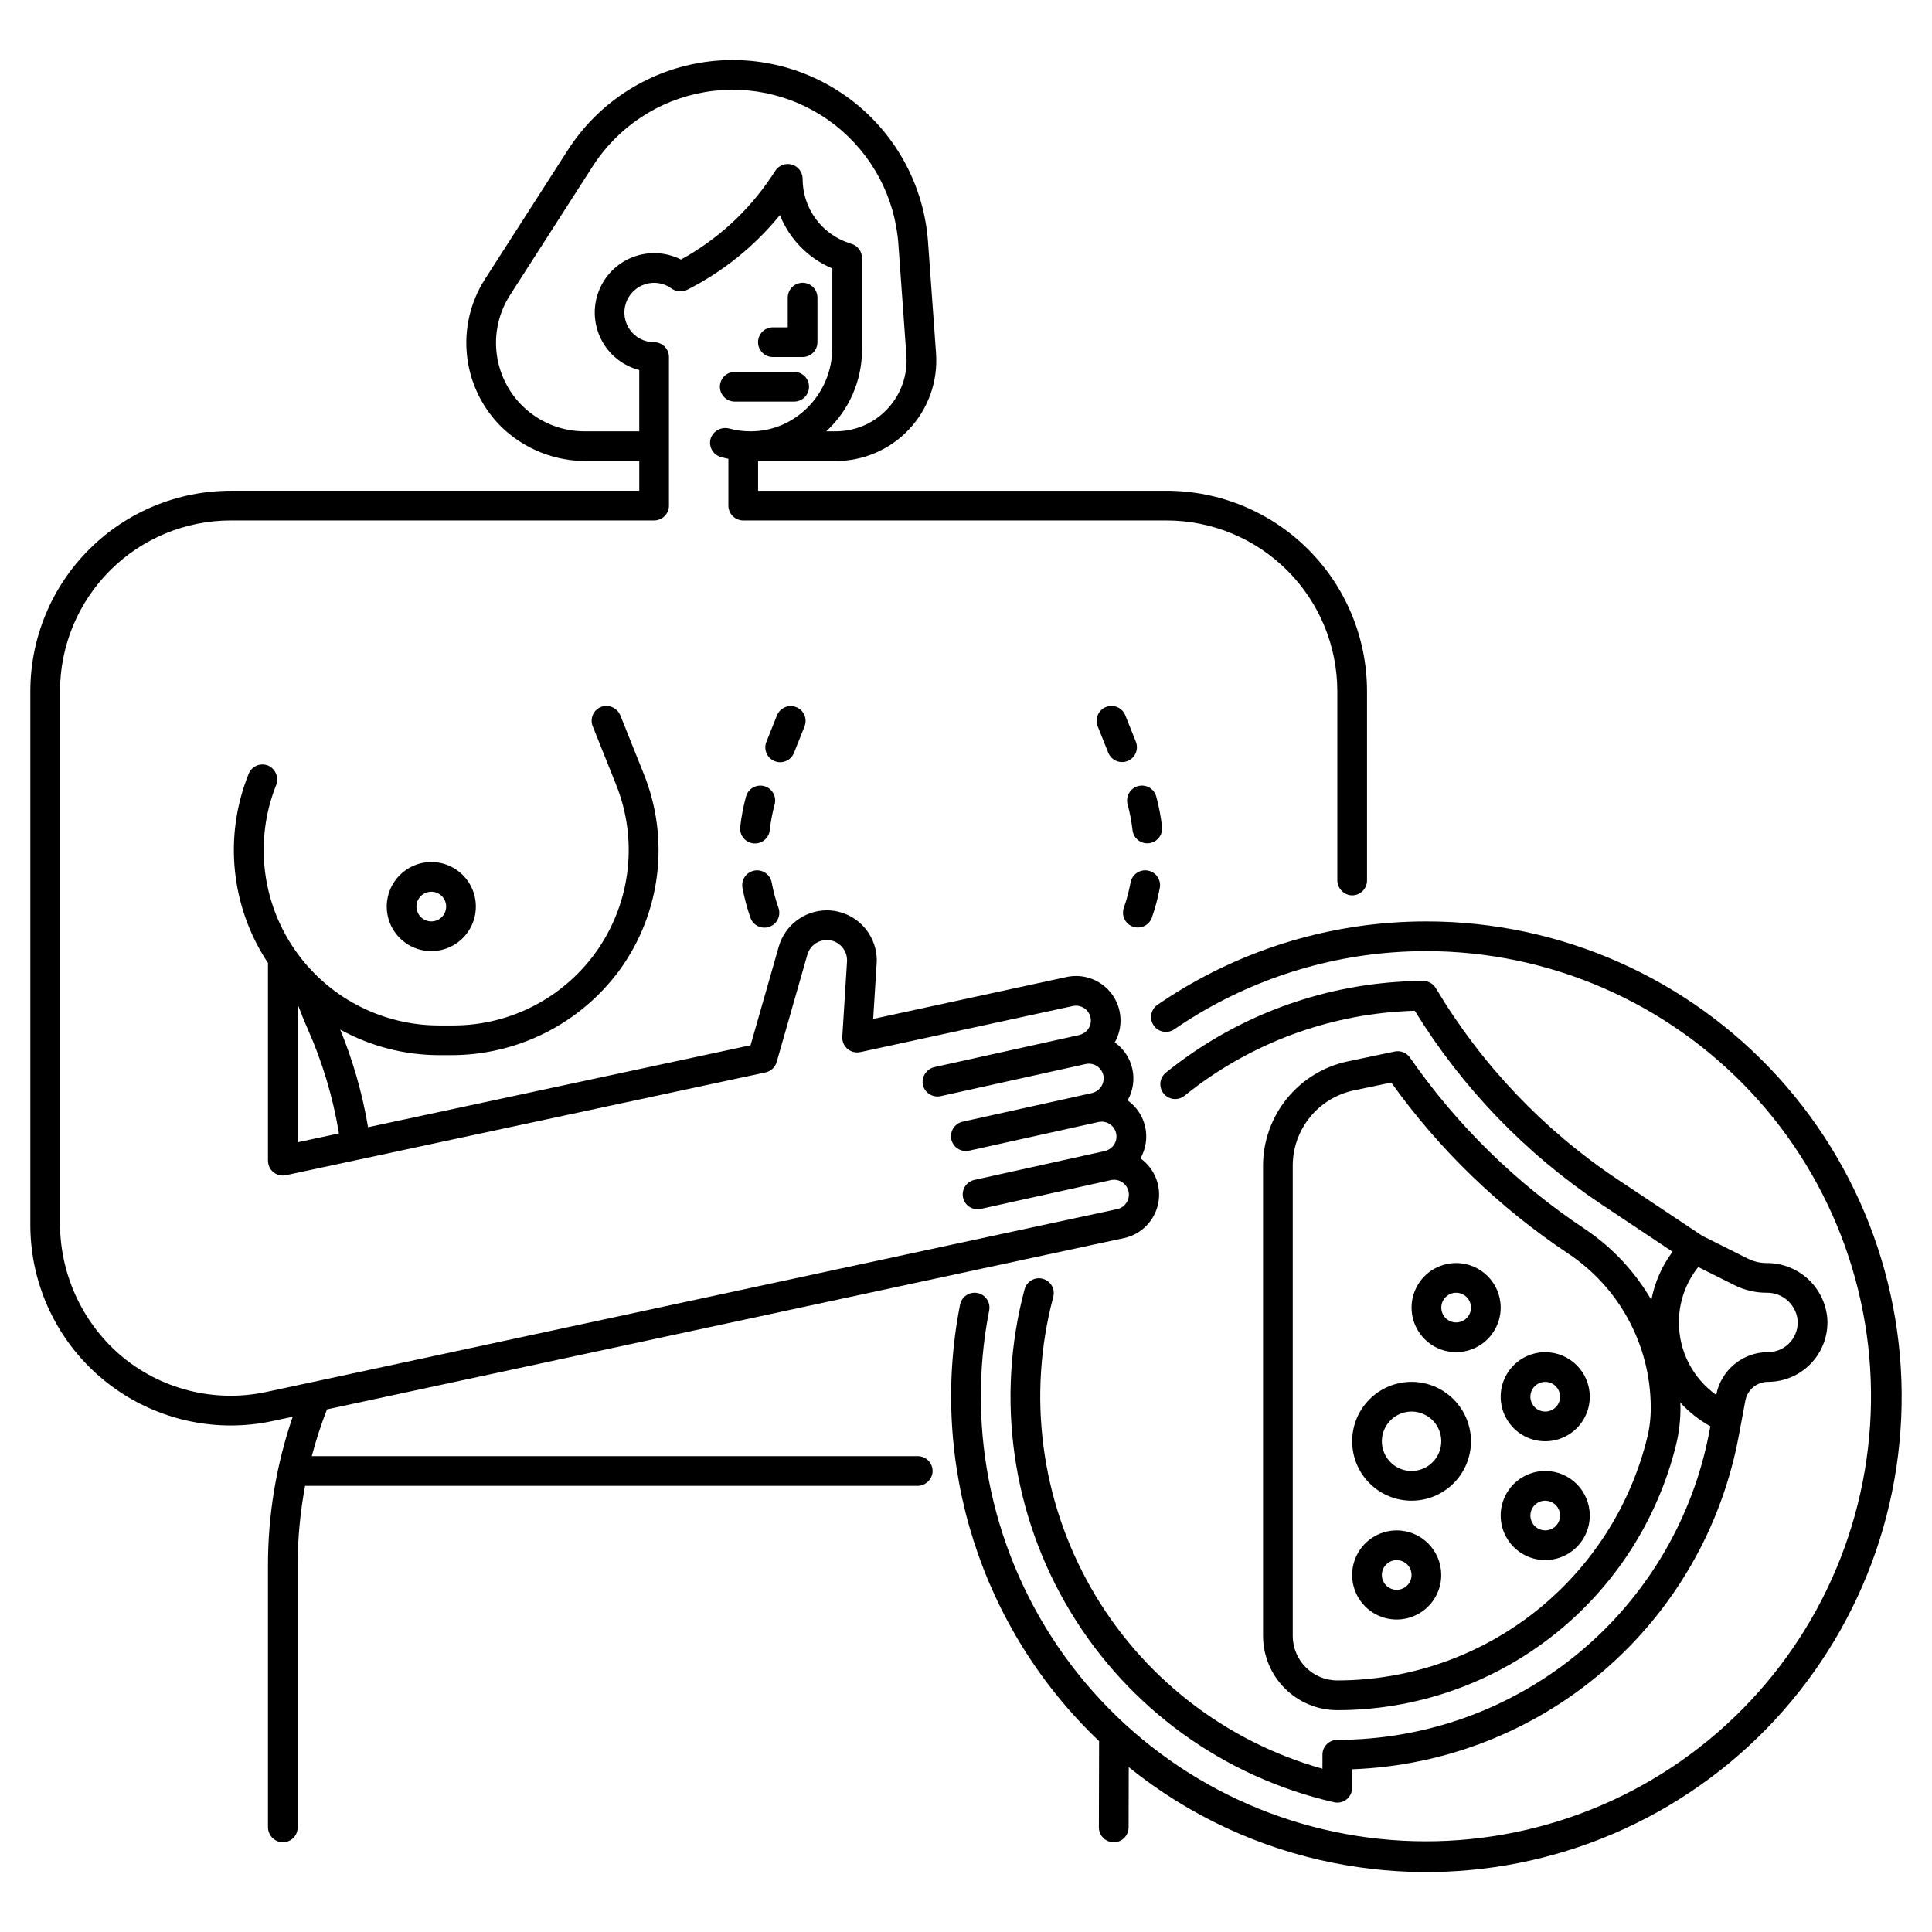
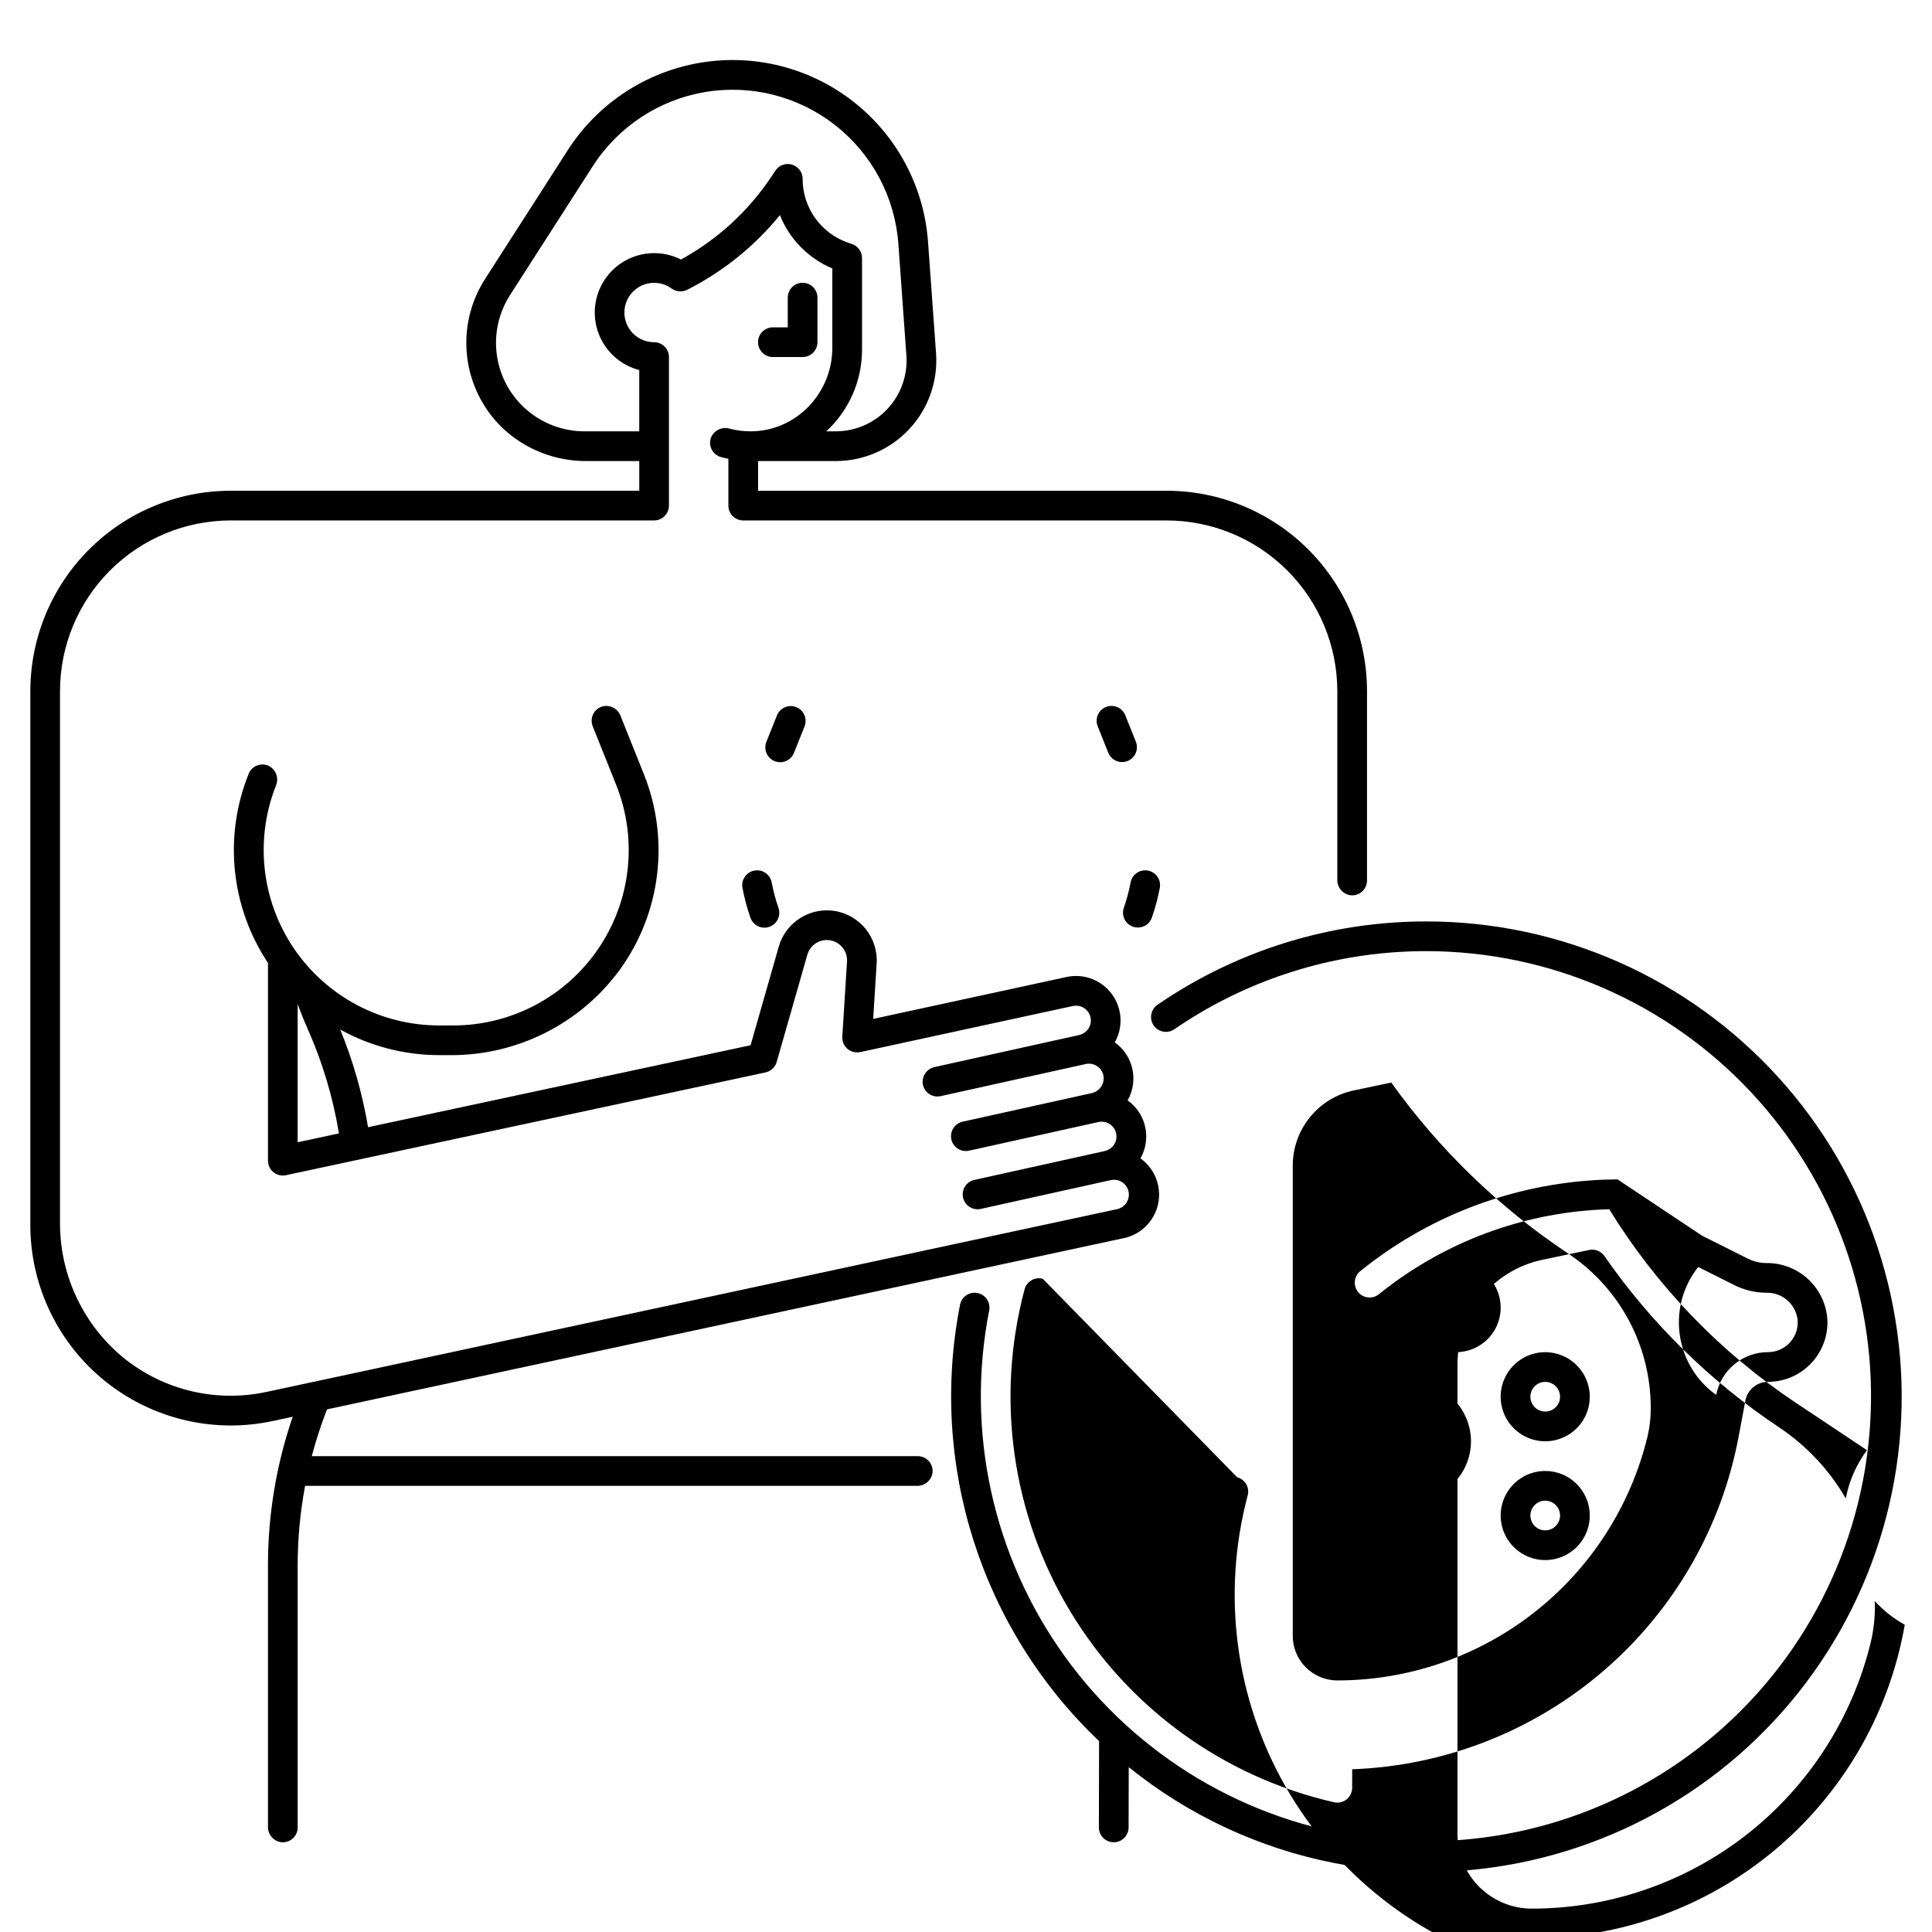
<svg xmlns="http://www.w3.org/2000/svg" fill="#000000" width="800px" height="800px" version="1.1" viewBox="144 144 512 512">
  <g>
    <path d="m444.25 389.58c2.055 0.715 4.297-0.367 5.012-2.418 0.895-2.562 1.594-5.188 2.098-7.856 0.402-2.137-1.004-4.191-3.141-4.594-2.137-0.402-4.195 1.004-4.598 3.137-0.43 2.281-1.027 4.527-1.789 6.719-0.344 0.984-0.285 2.066 0.172 3.008 0.453 0.938 1.262 1.66 2.246 2.004z" />
-     <path d="m344.08 367.53c2-0.004 3.684-1.508 3.906-3.496 0.262-2.305 0.695-4.59 1.293-6.828 0.289-1.016 0.156-2.102-0.363-3.016s-1.387-1.586-2.402-1.859c-1.02-0.27-2.102-0.125-3.012 0.406-0.906 0.531-1.566 1.406-1.824 2.43-0.703 2.617-1.207 5.289-1.512 7.984-0.117 1.035 0.18 2.078 0.832 2.894 0.648 0.816 1.598 1.34 2.637 1.457 0.148 0.02 0.297 0.027 0.445 0.027z" />
-     <path d="m442.83 357.17c0.605 2.242 1.039 4.523 1.301 6.828 0.227 1.988 1.906 3.492 3.906 3.492 0.148 0 0.301-0.008 0.449-0.023 1.035-0.121 1.984-0.645 2.633-1.461 0.652-0.816 0.949-1.859 0.832-2.894-0.305-2.695-0.812-5.367-1.52-7.984-0.266-1.016-0.926-1.879-1.832-2.406s-1.984-0.668-2.996-0.395c-1.012 0.27-1.875 0.938-2.394 1.844-0.52 0.91-0.656 1.992-0.379 3z" />
    <path d="m442.21 333.55c-0.805-2.016-3.098-3-5.113-2.191-2.019 0.809-3 3.098-2.195 5.117l2.801 7.008 0.004-0.004c0.805 2.019 3.098 3 5.113 2.195 2.019-0.809 3-3.098 2.195-5.117z" />
    <path d="m354.41 343.52 2.801-7.008c0.809-2.016-0.176-4.309-2.191-5.113-2.019-0.809-4.309 0.172-5.117 2.191l-2.801 7.008h-0.004c-0.805 2.019 0.176 4.309 2.195 5.117 2.019 0.805 4.309-0.176 5.117-2.195z" />
    <path d="m342.87 387.2c0.719 2.055 2.965 3.137 5.016 2.418 0.984-0.344 1.793-1.066 2.246-2.008 0.453-0.941 0.516-2.023 0.172-3.008-0.766-2.188-1.367-4.434-1.797-6.711-0.188-1.035-0.777-1.953-1.641-2.547-0.867-0.598-1.934-0.824-2.965-0.629-1.031 0.195-1.941 0.793-2.531 1.664-0.586 0.871-0.805 1.938-0.602 2.969 0.504 2.668 1.207 5.293 2.102 7.852z" />
-     <path d="m246.49 384.25c0 4.777 2.879 9.082 7.293 10.91 4.41 1.828 9.488 0.816 12.867-2.559 3.375-3.379 4.387-8.457 2.559-12.871-1.828-4.41-6.133-7.289-10.91-7.289-6.516 0.008-11.801 5.289-11.809 11.809zm15.742 0h0.004c0 1.594-0.961 3.027-2.43 3.637-1.473 0.609-3.164 0.273-4.289-0.852-1.125-1.129-1.465-2.82-0.855-4.289 0.609-1.473 2.047-2.43 3.637-2.43 1.047 0 2.047 0.414 2.785 1.152 0.738 0.738 1.152 1.738 1.152 2.781z" />
    <path d="m356.7 238.62c1.043 0 2.043-0.414 2.781-1.152s1.152-1.738 1.152-2.781v-11.809c0-2.176-1.762-3.938-3.934-3.938-2.176 0-3.938 1.762-3.938 3.938v7.871h-3.938 0.004c-2.176 0-3.938 1.762-3.938 3.938 0 2.172 1.762 3.934 3.938 3.934z" />
-     <path d="m334.78 246.49c0 1.047 0.418 2.047 1.152 2.785 0.738 0.738 1.742 1.152 2.785 1.152h15.742c2.176 0 3.938-1.762 3.938-3.938 0-2.172-1.762-3.934-3.938-3.934h-15.742c-2.176 0-3.938 1.762-3.938 3.934z" />
    <path d="m439.14 632.22h0.012c2.168 0 3.93-1.754 3.938-3.926l0.039-15.984h-0.004c15.832 12.785 34.547 21.512 54.516 25.426 34.863 6.875 71.008-1.301 99.527-22.504 28.516-21.207 46.746-53.469 50.199-88.836 3.457-35.367-8.188-70.547-32.062-96.871-23.875-26.32-57.754-41.332-93.289-41.336-3.106 0-6.219 0.113-9.258 0.336h-0.004c-22.23 1.621-43.633 9.129-62.004 21.754-1.793 1.23-2.246 3.68-1.016 5.473 1.23 1.793 3.684 2.246 5.473 1.016 17.223-11.836 37.281-18.871 58.121-20.395 2.856-0.207 5.773-0.312 8.688-0.312 32.598 0.035 63.73 13.559 86.004 37.363 22.27 23.805 33.699 55.766 31.57 88.293-2.129 32.531-17.625 62.727-42.812 83.426-25.184 20.699-57.812 30.051-90.137 25.836-32.328-4.215-61.469-21.621-80.504-48.082-19.039-26.465-26.273-59.625-19.992-91.613 0.418-2.133-0.969-4.203-3.102-4.621-2.137-0.418-4.203 0.973-4.621 3.106-8.301 42.316 5.598 85.938 36.848 115.65l-0.055 22.855c0 1.043 0.41 2.047 1.148 2.785 0.734 0.742 1.734 1.156 2.777 1.16z" />
    <path d="m396.06 445.66c0.156 1.082 0.758 2.051 1.656 2.676 0.902 0.621 2.019 0.84 3.09 0.605l34.293-7.594c1.645-0.367 3.34 0.359 4.215 1.801 0.875 1.441 0.734 3.281-0.348 4.57-0.605 0.695-1.418 1.168-2.32 1.348l-34.434 7.625c-2.121 0.469-3.461 2.57-2.992 4.691 0.227 1.02 0.848 1.91 1.727 2.469 0.883 0.562 1.949 0.75 2.969 0.523l34.586-7.66v0.004c2.082-0.391 4.098 0.938 4.562 3.004s-0.789 4.133-2.836 4.672l-213.25 45.836h-0.035l-12.289 2.637c-13.809 2.988-28.219-0.668-38.934-9.879-10.148-8.855-15.926-21.699-15.816-35.168v-140.63c0-12.008 4.769-23.52 13.258-32.008 8.488-8.488 20-13.258 32.004-13.258h112.18c1.043 0 2.043-0.414 2.781-1.152s1.152-1.738 1.152-2.785v-39.359c0.004-1.039-0.406-2.039-1.145-2.777-0.734-0.738-1.73-1.156-2.773-1.156-2.527 0.004-4.902-1.203-6.391-3.246-1.484-2.047-1.895-4.68-1.109-7.082 0.789-2.398 2.68-4.277 5.09-5.047 2.406-0.766 5.035-0.332 7.07 1.172 1.238 0.867 2.863 0.965 4.199 0.254 9.441-4.801 17.773-11.523 24.461-19.738 2.559 6.379 7.562 11.469 13.895 14.137v21.023c0 11.988-9.535 22.07-21.523 22.141-1.902 0.016-3.805-0.223-5.648-0.703-2.047-0.613-4.219 0.438-5.008 2.426-0.363 1.027-0.281 2.16 0.227 3.125 0.504 0.965 1.387 1.676 2.438 1.969 0.648 0.18 1.305 0.336 1.969 0.469v12.395c0 1.047 0.414 2.047 1.152 2.785 0.738 0.738 1.738 1.152 2.785 1.152h112.17c12.008 0 23.52 4.769 32.008 13.258s13.258 20 13.258 32.008v49.98c-0.035 2.066 1.496 3.832 3.551 4.086 1.105 0.109 2.207-0.254 3.027-1 0.824-0.746 1.293-1.805 1.293-2.918v-50.148c0-14.094-5.598-27.609-15.562-37.574-9.965-9.965-23.48-15.562-37.574-15.562h-108.24v-7.871h20.574c7.402 0 14.473-3.078 19.516-8.492 5.043-5.418 7.606-12.691 7.074-20.07l-2.125-29.531c-1.051-14.59-8.207-28.055-19.707-37.09-11.5-9.035-26.277-12.801-40.699-10.367-14.422 2.43-27.148 10.832-35.051 23.137l-21.941 34.176v0.004c-3.91 6.09-5.59 13.348-4.75 20.539 0.836 7.188 4.137 13.867 9.344 18.898 6.031 5.715 14.047 8.867 22.359 8.797h13.918v7.871h-108.24c-14.09 0-27.605 5.598-37.57 15.562s-15.562 23.48-15.562 37.574v141.43c0 14.078 5.586 27.582 15.531 37.547 9.949 9.965 23.441 15.574 37.52 15.602 3.773 0 7.535-0.398 11.223-1.191l5.258-1.129c-4.352 12.691-6.566 26.016-6.555 39.434v69.242c-0.035 2.07 1.496 3.832 3.547 4.086 1.105 0.109 2.207-0.254 3.031-1 0.824-0.746 1.293-1.805 1.293-2.914v-69.414c0-7.082 0.66-14.152 1.969-21.117h162.19c2.066 0.035 3.828-1.496 4.086-3.547 0.109-1.105-0.254-2.207-1-3.031-0.746-0.824-1.809-1.293-2.918-1.293h-160.59c1.109-4.207 2.457-8.344 4.035-12.398l211.26-45.402c4.551-1 8.082-4.59 9.016-9.152 0.934-4.566-0.906-9.25-4.695-11.961 2.969-5.238 1.5-11.879-3.41-15.375 2.977-5.234 1.508-11.875-3.398-15.367 2.289-4.055 1.977-9.074-0.789-12.816-2.769-3.742-7.481-5.504-12.023-4.504l-51.219 11.102 0.922-14.695h0.004c0.426-6.922-4.551-13.008-11.422-13.957-0.594-0.086-1.195-0.125-1.797-0.121-5.898 0.02-11.078 3.926-12.719 9.594l-7.477 26.156-101.37 21.723c-1.492-8.871-3.969-17.551-7.379-25.879 8.027 4.434 17.043 6.769 26.211 6.781h2.836c17.762 0.129 34.512-8.273 45.023-22.59 10.922-15.074 13.328-34.703 6.363-51.965l-6.152-15.375c-0.734-1.934-2.809-3.004-4.812-2.477-1.066 0.309-1.953 1.055-2.441 2.055-0.484 0.996-0.527 2.156-0.117 3.188l6.215 15.531c5.731 14.324 3.981 30.562-4.668 43.336-8.652 12.777-23.078 20.43-38.504 20.426h-3.742c-15.398 0-29.801-7.625-38.457-20.363-8.656-12.742-10.441-28.941-4.766-43.258 0.805-1.961-0.035-4.207-1.922-5.164-0.984-0.461-2.109-0.496-3.121-0.102-1.008 0.398-1.809 1.195-2.211 2.203-6.664 16.527-4.75 35.277 5.117 50.121v52.27-0.004c-0.016 0.727 0.16 1.445 0.508 2.082 0.703 1.23 2.012 1.988 3.426 1.988 0.277 0 0.555-0.027 0.824-0.086l127.1-27.238c1.422-0.305 2.559-1.367 2.957-2.766l8.129-28.43c0.664-2.297 2.762-3.879 5.148-3.887 0.242 0 0.48 0.012 0.719 0.043 2.789 0.383 4.816 2.852 4.644 5.664l-1.242 19.777h-0.004c-0.059 0.746 0.082 1.496 0.418 2.168 0.816 1.582 2.598 2.422 4.34 2.047l56.324-12.211h-0.004c1.648-0.363 3.344 0.359 4.219 1.801 0.875 1.441 0.734 3.281-0.352 4.57-0.602 0.695-1.414 1.168-2.316 1.348l-38.109 8.441c-2.027 0.41-3.418 2.285-3.223 4.348 0.133 1.102 0.723 2.098 1.629 2.742 0.906 0.641 2.043 0.871 3.129 0.633l38.43-8.508v-0.004c1.098-0.242 2.25-0.004 3.16 0.656 0.914 0.66 1.5 1.68 1.609 2.801 0.148 2.031-1.23 3.859-3.227 4.266l-34.129 7.555c-2.016 0.445-3.348 2.367-3.051 4.41zm-173.18-35.543c0.832 2.207 1.703 4.394 2.644 6.512h-0.004c3.941 8.855 6.731 18.176 8.305 27.738l-10.945 2.348zm76.012-151.81c-5.637 0-11.086-2.031-15.348-5.723-4.266-3.691-7.051-8.797-7.856-14.379s0.43-11.266 3.477-16.012l21.941-34.176v0.004c6.707-10.438 17.5-17.562 29.734-19.625s24.766 1.133 34.523 8.797c9.754 7.664 15.824 19.086 16.715 31.457l2.125 29.527 0.004 0.004c0.375 5.203-1.434 10.324-4.984 14.145-3.555 3.816-8.535 5.984-13.754 5.981h-2.5c6.043-5.574 9.48-13.422 9.477-21.648v-24.273c0-1.699-1.09-3.207-2.703-3.738l-0.793-0.262c-3.57-1.188-6.672-3.465-8.871-6.516s-3.379-6.715-3.375-10.473c0-1.738-1.137-3.269-2.801-3.769-1.664-0.5-3.457 0.148-4.418 1.594l-1.094 1.652c-6.094 9.121-14.305 16.637-23.93 21.902-3.988-2.016-8.645-2.242-12.809-0.621-4.164 1.621-7.445 4.934-9.02 9.113-1.578 4.18-1.305 8.836 0.75 12.801 2.055 3.969 5.699 6.875 10.023 7.996v16.242z" />
-     <path d="m514.14 549.57c-4.777 0-9.082 2.879-10.91 7.289-1.828 4.414-0.816 9.492 2.559 12.867 3.379 3.379 8.457 4.391 12.867 2.562 4.414-1.828 7.289-6.133 7.289-10.91-0.004-6.519-5.289-11.801-11.805-11.809zm0 15.742v0.004c-1.594 0-3.027-0.961-3.637-2.43-0.609-1.473-0.273-3.164 0.852-4.289 1.125-1.129 2.82-1.465 4.289-0.855 1.473 0.609 2.43 2.043 2.43 3.637 0 1.043-0.414 2.047-1.152 2.781-0.738 0.738-1.738 1.156-2.781 1.156z" />
    <path d="m518.08 510.21c-4.176 0-8.18 1.66-11.133 4.609-2.953 2.953-4.609 6.957-4.609 11.133s1.656 8.184 4.609 11.133c2.953 2.953 6.957 4.613 11.133 4.613s8.18-1.66 11.133-4.613c2.953-2.949 4.613-6.957 4.613-11.133-0.008-4.172-1.668-8.176-4.617-11.125-2.953-2.953-6.953-4.613-11.129-4.617zm0 23.617c-3.184 0-6.055-1.918-7.273-4.859s-0.543-6.328 1.707-8.582c2.254-2.25 5.637-2.922 8.578-1.703s4.859 4.086 4.859 7.269c-0.004 4.348-3.523 7.867-7.871 7.875z" />
    <path d="m553.5 533.82c-4.777 0-9.082 2.875-10.91 7.289-1.828 4.41-0.816 9.488 2.559 12.867 3.379 3.379 8.457 4.387 12.871 2.559 4.41-1.828 7.289-6.133 7.289-10.906-0.008-6.519-5.293-11.805-11.809-11.809zm0 15.742c-1.594 0-3.027-0.957-3.637-2.43-0.609-1.469-0.273-3.164 0.852-4.289s2.82-1.461 4.289-0.852c1.473 0.609 2.43 2.043 2.43 3.637 0 1.043-0.414 2.043-1.152 2.781-0.738 0.738-1.738 1.152-2.781 1.152z" />
    <path d="m553.5 502.34c-4.777 0-9.082 2.875-10.91 7.289-1.828 4.41-0.816 9.492 2.559 12.867 3.379 3.379 8.457 4.387 12.871 2.559 4.41-1.828 7.289-6.133 7.289-10.906-0.008-6.519-5.293-11.801-11.809-11.809zm0 15.742c-1.594 0-3.027-0.957-3.637-2.43-0.609-1.469-0.273-3.164 0.852-4.289s2.82-1.461 4.289-0.852c1.473 0.609 2.43 2.043 2.43 3.637 0 1.043-0.414 2.043-1.152 2.781-0.738 0.738-1.738 1.152-2.781 1.152z" />
    <path d="m529.89 478.72c-4.777 0-9.082 2.875-10.91 7.289-1.828 4.414-0.816 9.492 2.562 12.867 3.375 3.379 8.453 4.387 12.867 2.562 4.41-1.828 7.289-6.137 7.289-10.91-0.008-6.519-5.289-11.801-11.809-11.809zm0 15.742c-1.59 0-3.027-0.957-3.637-2.43-0.609-1.469-0.273-3.16 0.855-4.289 1.125-1.125 2.816-1.461 4.289-0.852 1.469 0.609 2.43 2.043 2.43 3.637 0 1.043-0.414 2.043-1.152 2.781-0.738 0.738-1.742 1.152-2.785 1.152z" />
-     <path d="m420.34 482.89c-2.102-0.559-4.258 0.688-4.816 2.789-7.719 28.93-3.34 59.754 12.125 85.391 15.469 25.637 40.691 43.883 69.883 50.547 1.168 0.266 2.391-0.016 3.328-0.762 0.934-0.746 1.48-1.879 1.48-3.078v-4.902c24.559-0.891 48.082-10.117 66.699-26.16 18.617-16.039 31.219-37.941 35.734-62.098l1.762-9.418c0.539-2.894 3.066-4.996 6.012-4.992 4.172-0.004 8.176-1.66 11.125-4.613 2.953-2.949 4.613-6.949 4.621-11.121 0-0.461-0.023-0.926-0.062-1.398h-0.004c-0.418-3.965-2.293-7.629-5.266-10.281-2.973-2.652-6.824-4.106-10.809-4.074-1.715-0.004-3.41-0.402-4.949-1.168l-12.09-6.051-22.461-14.957c-19.613-13.105-36.062-30.418-48.148-50.676-0.707-1.191-1.992-1.922-3.379-1.922h-0.02c-2.312 0.012-4.731 0.105-7.184 0.285-22.285 1.594-43.551 9.973-60.938 24.012-0.816 0.652-1.344 1.602-1.461 2.644-0.113 1.039 0.191 2.086 0.848 2.902 0.656 0.816 1.613 1.336 2.652 1.445 1.043 0.109 2.086-0.199 2.898-0.863 16.141-13.031 35.883-20.809 56.574-22.289 1.5-0.109 2.984-0.188 4.434-0.227 12.574 20.43 29.414 37.906 49.363 51.238l18.953 12.625-0.004-0.004c-2.812 3.781-4.734 8.152-5.617 12.785-4.375-7.559-10.43-14.012-17.699-18.855-18.141-12.082-33.844-27.477-46.273-45.383-0.902-1.293-2.488-1.926-4.035-1.602l-12.516 2.629c-6.316 1.348-11.98 4.82-16.051 9.832-4.07 5.016-6.305 11.273-6.328 17.73v124.68c0.008 5.215 2.082 10.219 5.769 13.906 3.691 3.691 8.691 5.766 13.91 5.773 20.699 0 40.805-6.945 57.09-19.723 16.281-12.781 27.809-30.656 32.727-50.762 0.781-3.273 1.16-6.625 1.117-9.988 0-0.348-0.031-0.688-0.039-1.039h0.004c2.293 2.512 4.984 4.633 7.961 6.281l-0.223 1.199c-4.305 23.012-16.52 43.801-34.531 58.758-18.016 14.957-40.691 23.145-64.105 23.141-2.172 0-3.938 1.762-3.938 3.938v3.719c-25.934-7.281-47.961-24.48-61.312-47.879-13.352-23.398-16.953-51.109-10.027-77.145 0.562-2.098-0.684-4.254-2.785-4.816zm160.23 41.953c-4.5 18.398-15.043 34.75-29.941 46.441-14.898 11.695-33.293 18.047-52.23 18.047-6.519-0.008-11.801-5.293-11.809-11.809v-124.68c0.016-4.652 1.625-9.16 4.559-12.773 2.934-3.613 7.016-6.113 11.566-7.086l9.98-2.098c12.75 17.812 28.629 33.164 46.863 45.301 13.598 9.047 21.805 24.258 21.902 40.59 0.035 2.715-0.262 5.422-0.891 8.062zm8.355-30.383c-0.012-5.336 1.797-10.516 5.129-14.688l9.625 4.82v0.004c2.629 1.309 5.531 1.992 8.469 1.992 4.172-0.086 7.731 3.004 8.23 7.144 0.02 0.246 0.035 0.492 0.035 0.738-0.004 4.344-3.527 7.863-7.871 7.863-6.703 0-12.465 4.758-13.73 11.34-6.207-4.43-9.891-11.586-9.887-19.215z" />
+     <path d="m420.34 482.89c-2.102-0.559-4.258 0.688-4.816 2.789-7.719 28.93-3.34 59.754 12.125 85.391 15.469 25.637 40.691 43.883 69.883 50.547 1.168 0.266 2.391-0.016 3.328-0.762 0.934-0.746 1.48-1.879 1.48-3.078v-4.902c24.559-0.891 48.082-10.117 66.699-26.16 18.617-16.039 31.219-37.941 35.734-62.098l1.762-9.418c0.539-2.894 3.066-4.996 6.012-4.992 4.172-0.004 8.176-1.66 11.125-4.613 2.953-2.949 4.613-6.949 4.621-11.121 0-0.461-0.023-0.926-0.062-1.398h-0.004c-0.418-3.965-2.293-7.629-5.266-10.281-2.973-2.652-6.824-4.106-10.809-4.074-1.715-0.004-3.41-0.402-4.949-1.168l-12.09-6.051-22.461-14.957h-0.02c-2.312 0.012-4.731 0.105-7.184 0.285-22.285 1.594-43.551 9.973-60.938 24.012-0.816 0.652-1.344 1.602-1.461 2.644-0.113 1.039 0.191 2.086 0.848 2.902 0.656 0.816 1.613 1.336 2.652 1.445 1.043 0.109 2.086-0.199 2.898-0.863 16.141-13.031 35.883-20.809 56.574-22.289 1.5-0.109 2.984-0.188 4.434-0.227 12.574 20.43 29.414 37.906 49.363 51.238l18.953 12.625-0.004-0.004c-2.812 3.781-4.734 8.152-5.617 12.785-4.375-7.559-10.43-14.012-17.699-18.855-18.141-12.082-33.844-27.477-46.273-45.383-0.902-1.293-2.488-1.926-4.035-1.602l-12.516 2.629c-6.316 1.348-11.98 4.82-16.051 9.832-4.07 5.016-6.305 11.273-6.328 17.73v124.68c0.008 5.215 2.082 10.219 5.769 13.906 3.691 3.691 8.691 5.766 13.91 5.773 20.699 0 40.805-6.945 57.09-19.723 16.281-12.781 27.809-30.656 32.727-50.762 0.781-3.273 1.16-6.625 1.117-9.988 0-0.348-0.031-0.688-0.039-1.039h0.004c2.293 2.512 4.984 4.633 7.961 6.281l-0.223 1.199c-4.305 23.012-16.52 43.801-34.531 58.758-18.016 14.957-40.691 23.145-64.105 23.141-2.172 0-3.938 1.762-3.938 3.938v3.719c-25.934-7.281-47.961-24.48-61.312-47.879-13.352-23.398-16.953-51.109-10.027-77.145 0.562-2.098-0.684-4.254-2.785-4.816zm160.23 41.953c-4.5 18.398-15.043 34.75-29.941 46.441-14.898 11.695-33.293 18.047-52.23 18.047-6.519-0.008-11.801-5.293-11.809-11.809v-124.68c0.016-4.652 1.625-9.16 4.559-12.773 2.934-3.613 7.016-6.113 11.566-7.086l9.98-2.098c12.75 17.812 28.629 33.164 46.863 45.301 13.598 9.047 21.805 24.258 21.902 40.59 0.035 2.715-0.262 5.422-0.891 8.062zm8.355-30.383c-0.012-5.336 1.797-10.516 5.129-14.688l9.625 4.82v0.004c2.629 1.309 5.531 1.992 8.469 1.992 4.172-0.086 7.731 3.004 8.23 7.144 0.02 0.246 0.035 0.492 0.035 0.738-0.004 4.344-3.527 7.863-7.871 7.863-6.703 0-12.465 4.758-13.73 11.34-6.207-4.43-9.891-11.586-9.887-19.215z" />
  </g>
</svg>